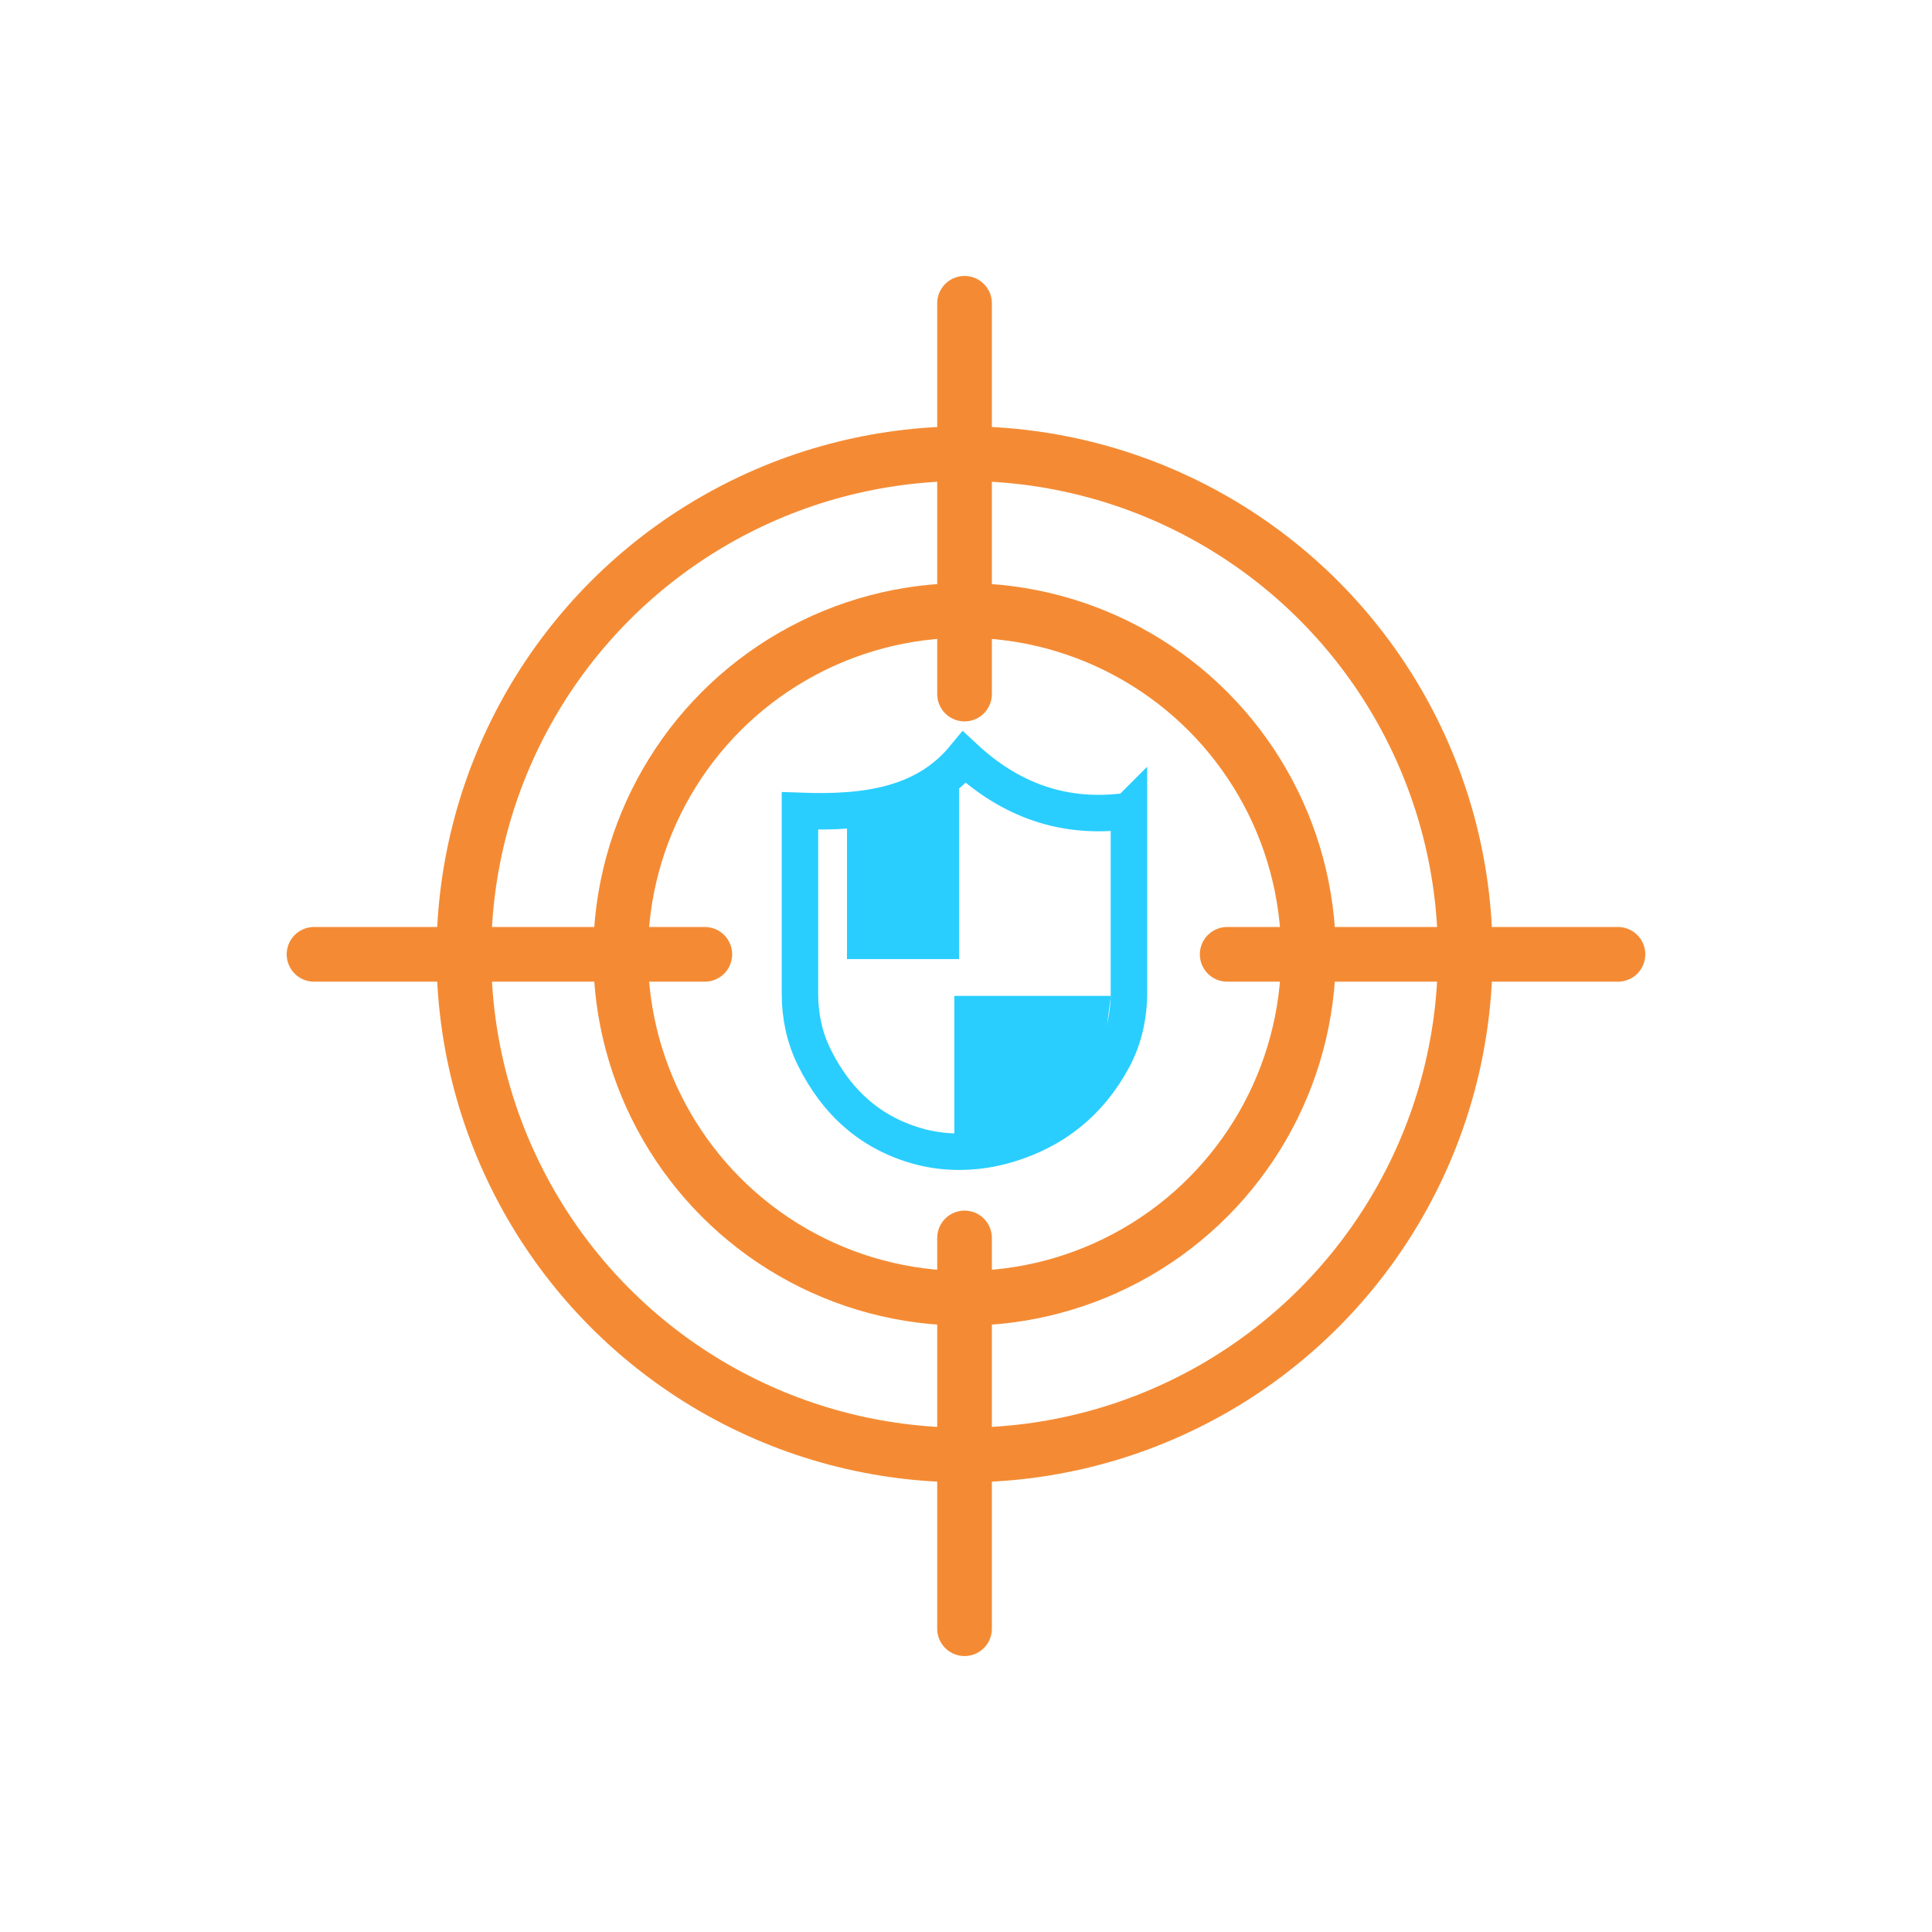
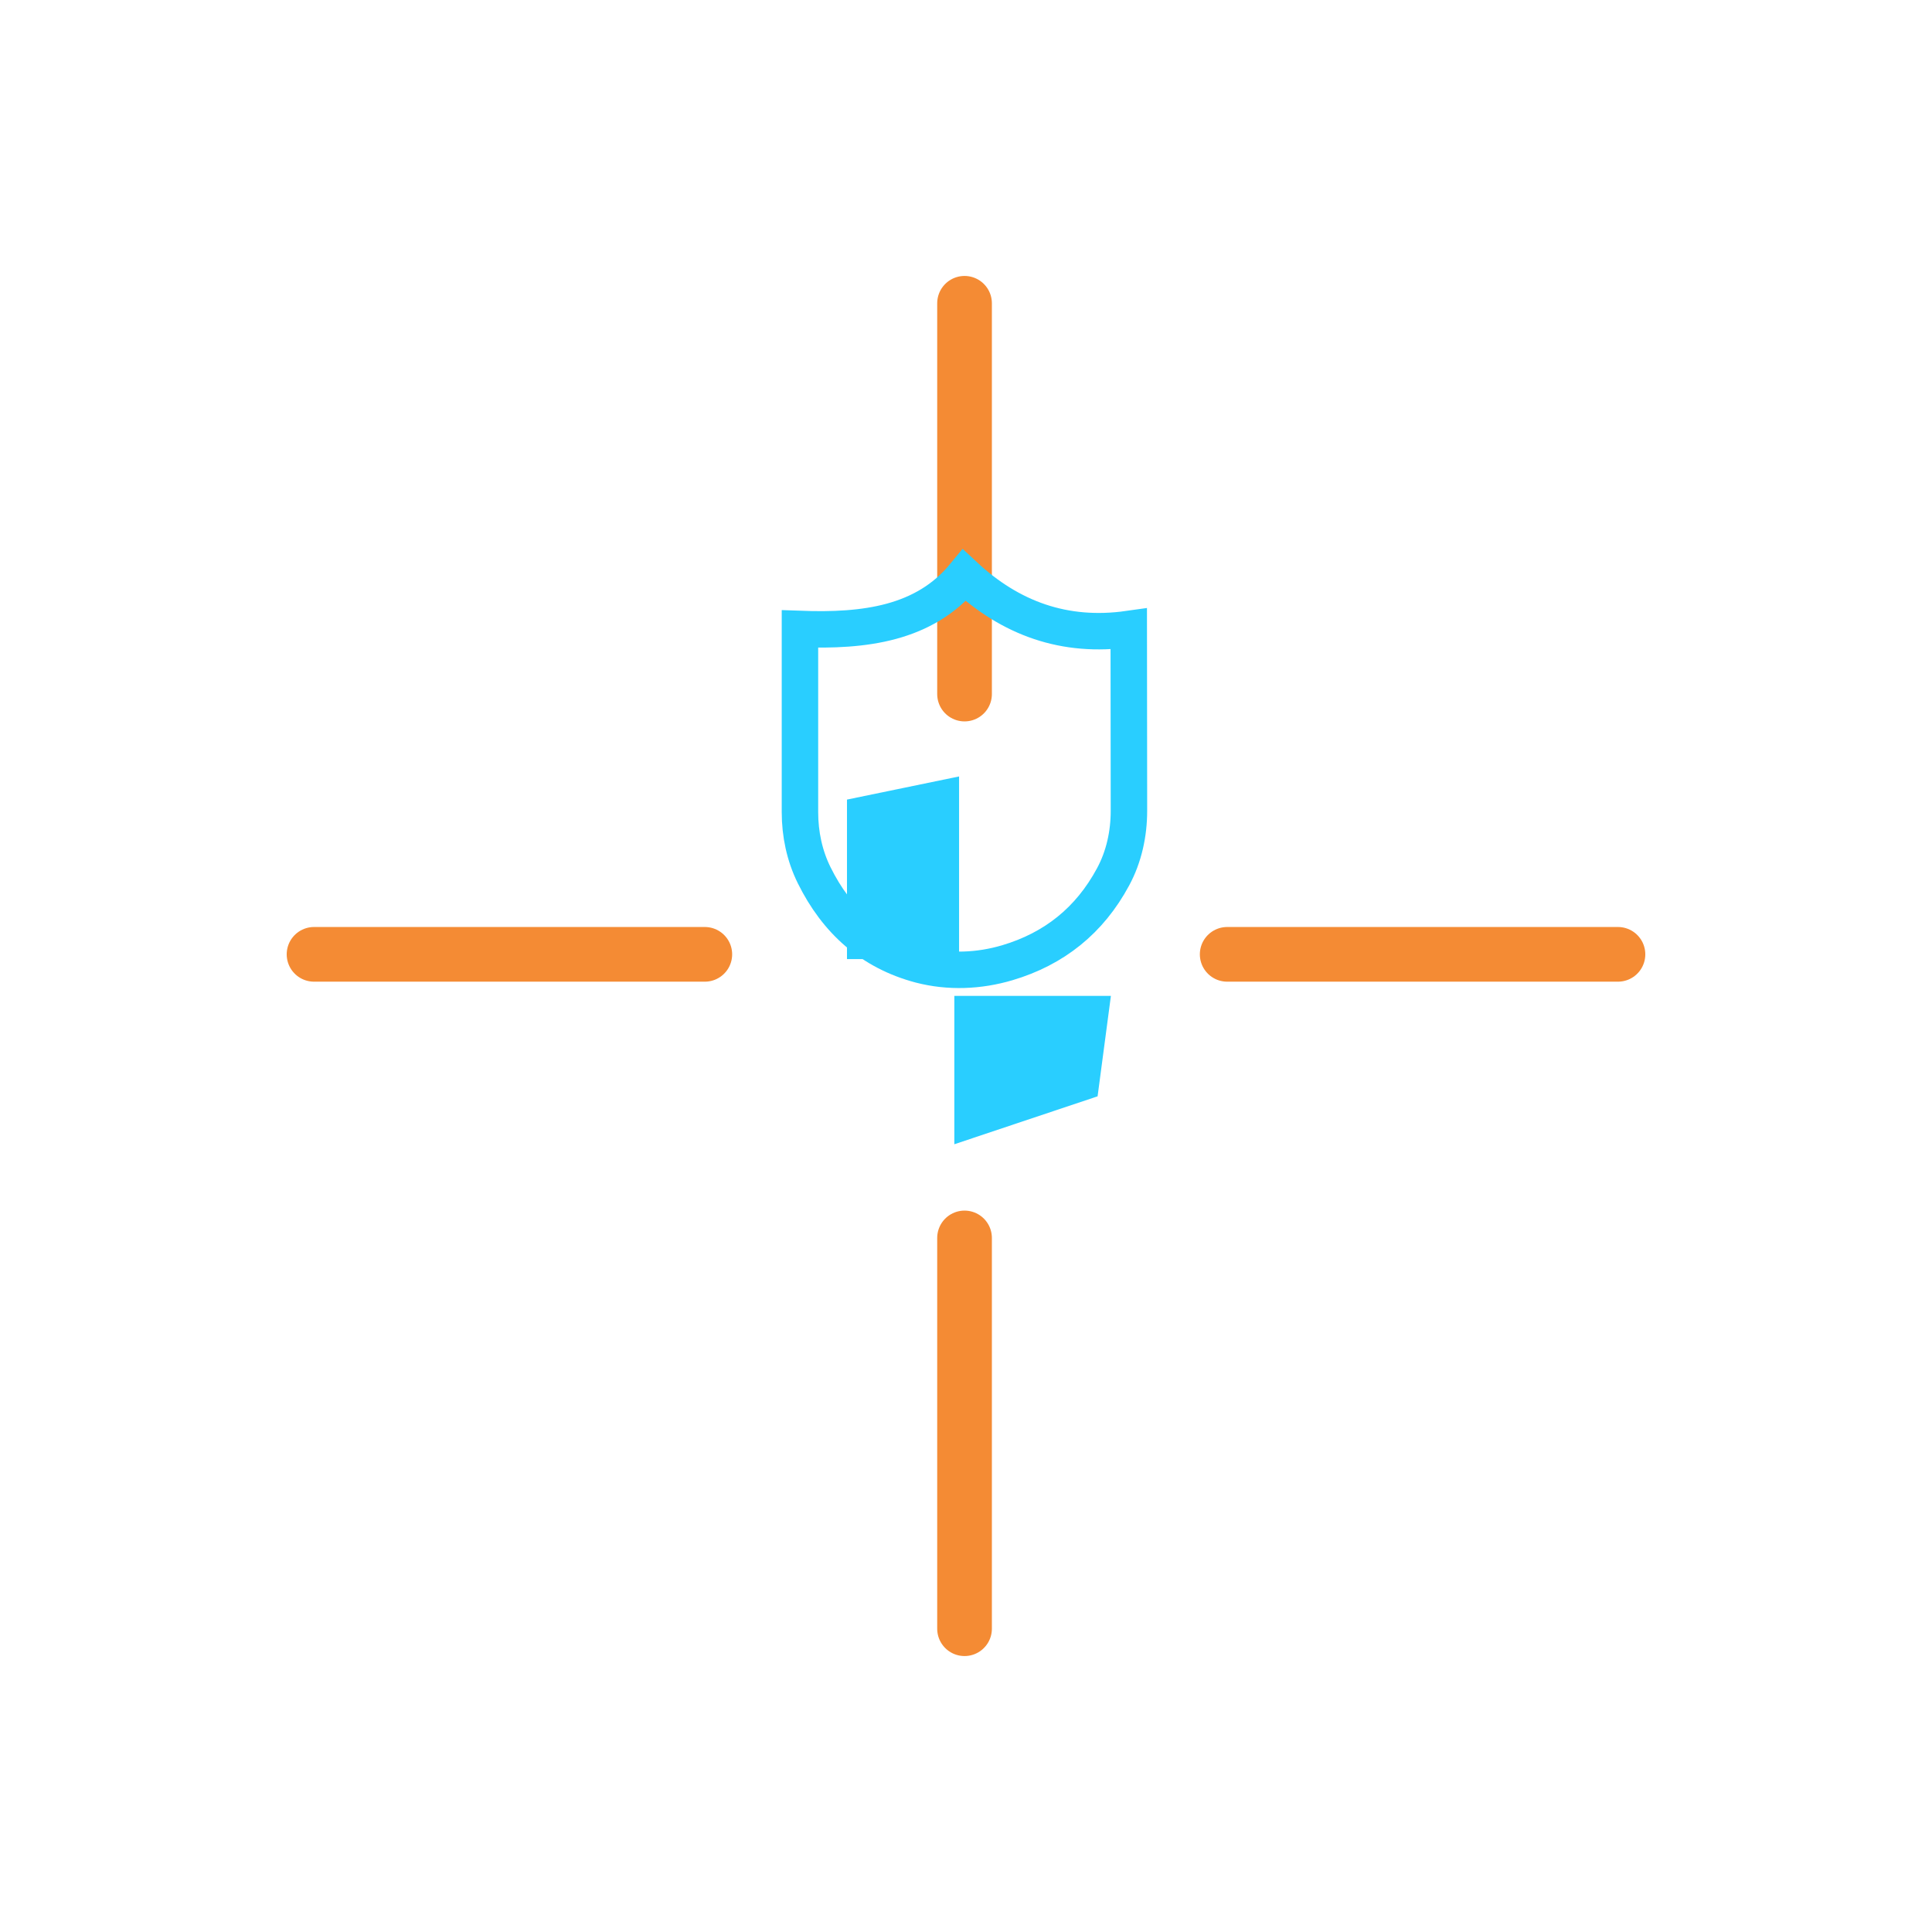
<svg xmlns="http://www.w3.org/2000/svg" id="Layer_1" version="1.1" viewBox="55 55 106 106">
  <defs>
    <style>
      .st0 {
        stroke-linecap: round;
      }

      .st0, .st1 {
        stroke: #f48b34;
        stroke-width: 3px;
      }

      .st0, .st1, .st2 {
        fill: none;
        stroke-miterlimit: 10;
      }

      .st3 {
        fill: #29ceff;
      }

      .st2 {
        stroke: #29ceff;
        stroke-width: 2px;
      }
    </style>
  </defs>
-   <circle class="st1" cx="107.92" cy="107.36" r="27.47" />
-   <circle class="st1" cx="107.92" cy="107.36" r="18.87" />
  <line class="st0" x1="107.92" y1="71.64" x2="107.92" y2="93.08" />
  <line class="st0" x1="107.92" y1="122.92" x2="107.92" y2="144.36" />
  <line class="st0" x1="93.67" y1="107.36" x2="72.23" y2="107.36" />
  <line class="st0" x1="143.77" y1="107.36" x2="122.33" y2="107.36" />
-   <path class="st2" d="M116.94,99.48v9.98c0,1.26-.27,2.52-.87,3.63-1.29,2.4-3.24,3.95-5.8,4.71-1.55.46-3.21.53-4.78.12-2.68-.71-4.58-2.41-5.82-4.92-.53-1.07-.78-2.26-.78-3.46v-10.05c3.55.13,6.83-.28,9.02-2.94,2.53,2.36,5.5,3.44,9.02,2.94Z" />
+   <path class="st2" d="M116.94,99.48c0,1.26-.27,2.52-.87,3.63-1.29,2.4-3.24,3.95-5.8,4.71-1.55.46-3.21.53-4.78.12-2.68-.71-4.58-2.41-5.82-4.92-.53-1.07-.78-2.26-.78-3.46v-10.05c3.55.13,6.83-.28,9.02-2.94,2.53,2.36,5.5,3.44,9.02,2.94Z" />
  <polygon class="st3" points="107.62 107.62 101.47 107.62 101.47 98.87 107.62 97.6 107.62 107.62" />
  <polygon class="st3" points="115.22 115.15 107.36 117.78 107.36 109.64 115.95 109.64 115.22 115.15" />
</svg>